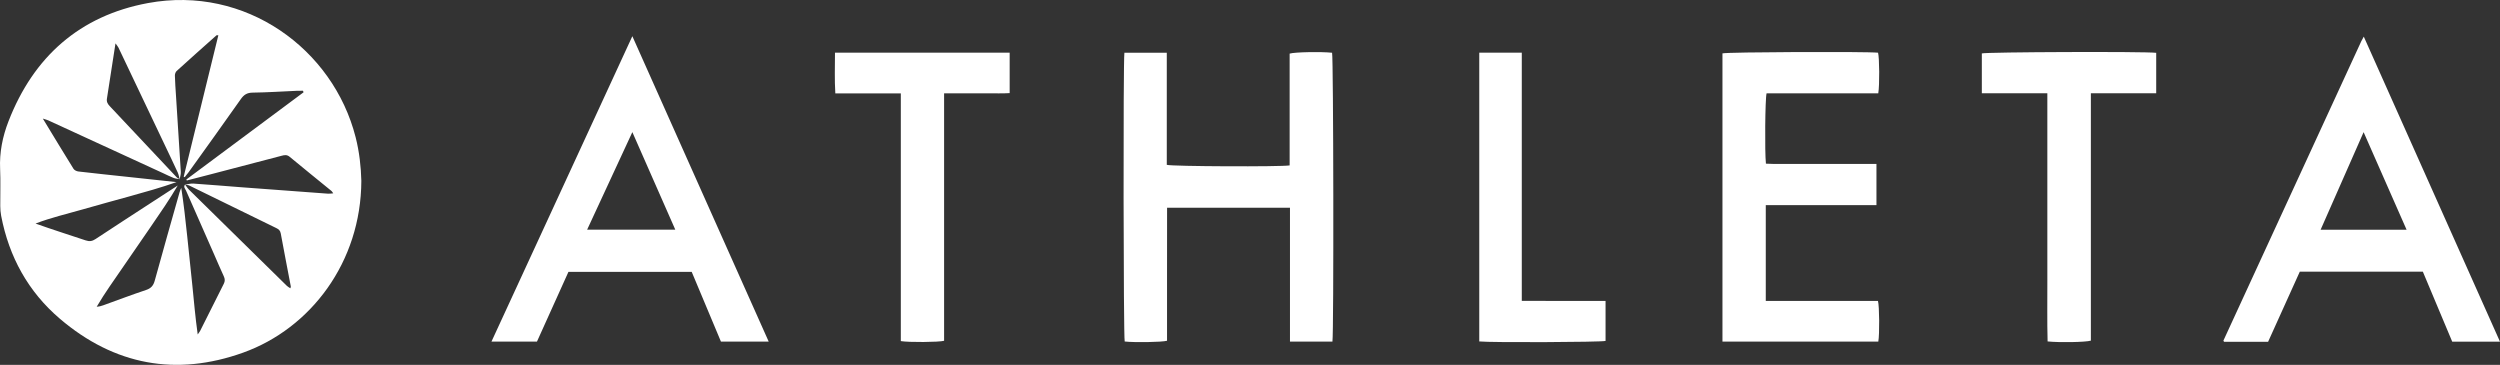
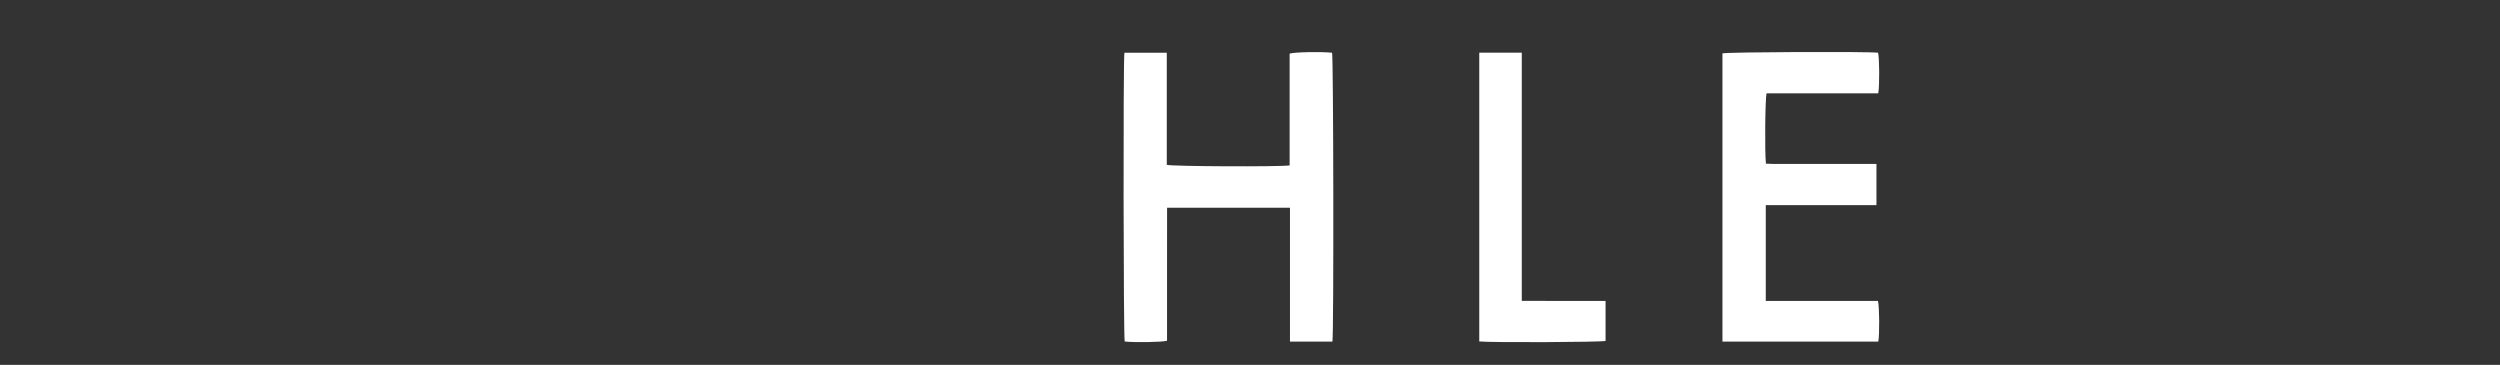
<svg xmlns="http://www.w3.org/2000/svg" id="Layer_2" viewBox="0 0 3783.24 552.13">
  <rect x="0" y="0" width="3783.24" height="552.13" fill="#333333" stroke="none" />
  <defs>
    <style>
      .cls-1 {
        fill: #fff;
      }
    </style>
  </defs>
  <g id="Layer_1-2" data-name="Layer_1">
-     <path class="cls-1" d="M546.82,273.59c-.46,123.38-76.94,223.46-178.79,260.02-101.56,36.45-195.09,18.91-277.32-51.17C42.7,441.52,13.65,388.69,1.76,326.63c-.93-4.87-1.31-9.9-1.35-14.87-.15-18.67.64-37.37-.23-56-1.17-25.17,3.74-49.2,12.71-72.3C50.81,85.8,120.74,23.79,223.85,4.65c147.58-27.38,280.34,69.42,314.31,202.98,5.71,22.44,8.16,45.17,8.65,65.96ZM280.09,279.3c1.94,2.57,3.58,5.44,5.85,7.67,49.33,48.59,98.73,97.11,148.16,145.6,1.45,1.42,3.37,2.36,5.33,3.7.37-1.55.75-2.23.64-2.82-5.09-26.78-10.32-53.54-15.24-80.35-.78-4.25-3.16-6.22-6.6-7.9-43.93-21.47-87.83-43.01-131.79-64.43-1.93-.94-4.34-.87-6.53-1.27,4.15-.61,8.35-1.99,12.44-1.72,24.24,1.64,48.45,3.73,72.68,5.56,43.82,3.31,87.63,6.55,131.46,9.75,2.3.17,4.65-.3,7.83-.54-1.47-1.98-1.92-2.93-2.65-3.53-21.15-17.27-42.42-34.41-63.45-51.84-4.06-3.37-7.82-2.58-12.09-1.46-35.4,9.29-70.8,18.54-106.21,27.78-12.41,3.24-24.83,6.42-37.24,9.63-.22-.51-.45-1.02-.67-1.53,59.11-43.97,118.23-87.94,177.34-131.9-.27-.78-.55-1.57-.82-2.35-2.82,0-5.64-.11-8.45.02-22.62.99-45.22,2.52-67.85,2.81-8.4.11-13.14,3.18-17.79,9.78-26.06,37.04-52.56,73.78-78.94,110.59-1.87,2.61-3.98,5.06-5.97,7.58-.51-.24-1.02-.48-1.54-.72,17.46-71.25,34.91-142.5,52.43-213.99-1.62,0-2.47-.27-2.81.04-20.15,17.92-40.32,35.82-60.27,53.96-1.68,1.53-2.74,4.67-2.68,7.03.25,9.98.99,19.95,1.63,29.91,2.47,38.53,5.03,77.05,7.33,115.58.23,3.78-1.12,7.66-1.73,11.5-.93-3.42-1.41-7.05-2.86-10.23-6.21-13.6-12.7-27.08-19.11-40.59-23.53-49.52-47.05-99.04-70.64-148.53-.86-1.81-2.32-3.34-4.51-6.43-4.49,29.18-8.59,56.42-12.95,83.61-.79,4.94,1.22,8.15,4.35,11.46,33.75,35.82,67.4,71.73,101.15,107.54,1.24,1.32,3.18,1.99,4.79,2.97-3.16-.63-6.48-.83-9.44-1.97-5.27-2.04-10.31-4.65-15.45-7.01-58.05-26.7-116.1-53.41-174.17-80.08-1.91-.88-4.01-1.33-8.22-2.7,16.22,26.68,31.14,51.42,46.39,75.95,1.3,2.1,4.67,3.77,7.26,4.07,24.46,2.87,48.95,5.4,73.44,8.03,25.08,2.69,50.15,5.39,75.23,8.08-23.62,8.35-47.52,14.99-71.42,21.63-23.72,6.59-47.5,12.99-71.15,19.83-23.61,6.83-47.65,12.27-70.78,21.26,25.41,9.11,50.78,17.05,75.98,25.5,5.68,1.9,9.86,1.22,14.75-2.02,28.61-18.91,57.42-37.53,86.18-56.24,12.76-8.3,25.53-16.57,38.3-24.86-12.55,21.3-26.4,41.44-40.26,61.58-13.97,20.3-28.04,40.54-41.92,60.91-13.71,20.11-28.06,39.8-40.48,60.99,3.8-.24,6.93-1.09,9.98-2.19,21.6-7.77,43.07-15.95,64.84-23.21,7.57-2.53,11.01-6.74,13.06-14.21,12.24-44.6,24.93-89.08,37.51-133.59.65-2.3,1.7-4.48,2.56-6.72,3.85,24.83,6.51,49.3,9.09,73.78,2.59,24.49,5.13,48.99,7.66,73.48,2.49,24.14,4.46,48.34,8.16,74.62,2.23-3.24,3.08-4.22,3.65-5.34,11.95-23.8,23.79-47.66,35.85-71.4,2.03-4,1.81-7.33-.03-11.3-5.18-11.17-9.95-22.53-14.92-33.79-14.11-31.96-28.3-63.89-42.25-95.92-1.18-2.7-4.38-5.58-1.4-9.12Z" />
    <path class="cls-1" d="M2016.35,516.97h-64.24v-202.64h-185.97c-.15,33.63-.05,67.15-.07,100.66-.02,33.62,0,67.25,0,100.67-7.6,2.18-49.15,2.8-64.07,1.14-1.91-7.12-2.42-424.02-.44-437h64.13v169.66c7.66,2.45,172.54,3.1,185.91.86V81.13c7.69-2.4,47.97-3.07,64.22-1.32,2.08,6.94,2.72,423.26.54,437.16Z" />
-     <path class="cls-1" d="M3783.24,517.09h-72.28c-14.87-35.42-29.66-70.66-44.49-105.99h-186.19c-16.01,35.42-32.03,70.85-47.98,106.14h-66.56c-.37-.5-.59-.72-.72-.98-.15-.3-.39-.71-.29-.94,69.49-150.95,139.01-301.89,208.55-452.82.82-1.77,1.85-3.44,3.82-7.09,68.95,154.43,137.23,307.34,206.14,461.68ZM3641.87,347.64c-21.82-49.54-42.98-97.58-65.03-147.65-22.07,50.09-43.35,98.36-65.06,147.65h130.09Z" />
-     <path class="cls-1" d="M812.57,516.94h-68.84c71.09-154.1,141.72-307.22,213.2-462.16,69.18,154.96,137.5,307.99,206.32,462.13h-72.27c-14.53-34.67-29.28-69.85-44.24-105.54h-186.49c-15.75,34.89-31.62,70.02-47.67,105.57ZM956.93,199.95c-23.29,50.24-45.62,98.41-68.42,147.6h133.4c-21.62-49.11-42.76-97.14-64.98-147.6Z" />
    <path class="cls-1" d="M2672.14,455.39h169.79c2.19,7.88,2.5,50.79.5,61.51h-235.84V80.78c7.15-2.08,216.13-2.98,235.46-1.03,2.07,7.01,2.46,49.13.33,61.5h-169.03c-2.19,7.95-2.9,88.63-.99,106.43,3.63.13,7.47.38,11.31.39,47.99.03,95.98.02,143.97.02,3.89,0,7.78,0,11.99,0v62.32h-167.49v144.99Z" />
-     <path class="cls-1" d="M3098.23,141.11h-99.13v-60.26c6.73-2.16,245.63-3.1,263.88-.92v61.26h-98.88v374.31c-7.9,2.39-48.07,3.04-65.48,1.19-.85-31.02-.26-62.21-.37-93.38-.11-31.33-.02-62.67-.02-94v-93c0-31.25,0-62.51,0-95.2Z" />
-     <path class="cls-1" d="M1527.92,79.72v61.18c-10.92.71-21.79.25-32.62.33-11,.08-22,.02-33,.02h-33.6v374.47c-8.14,2.18-53.51,2.51-65.49.47V141.3h-99.12c-1.28-20.8-.53-40.87-.51-61.58h264.35Z" />
    <path class="cls-1" d="M2238.56,79.74h64.35v375.58c42.72.16,84.46-.03,126.77.11v60.5c-7.19,1.92-174.12,2.64-191.12.75V79.74Z" />
  </g>
</svg>